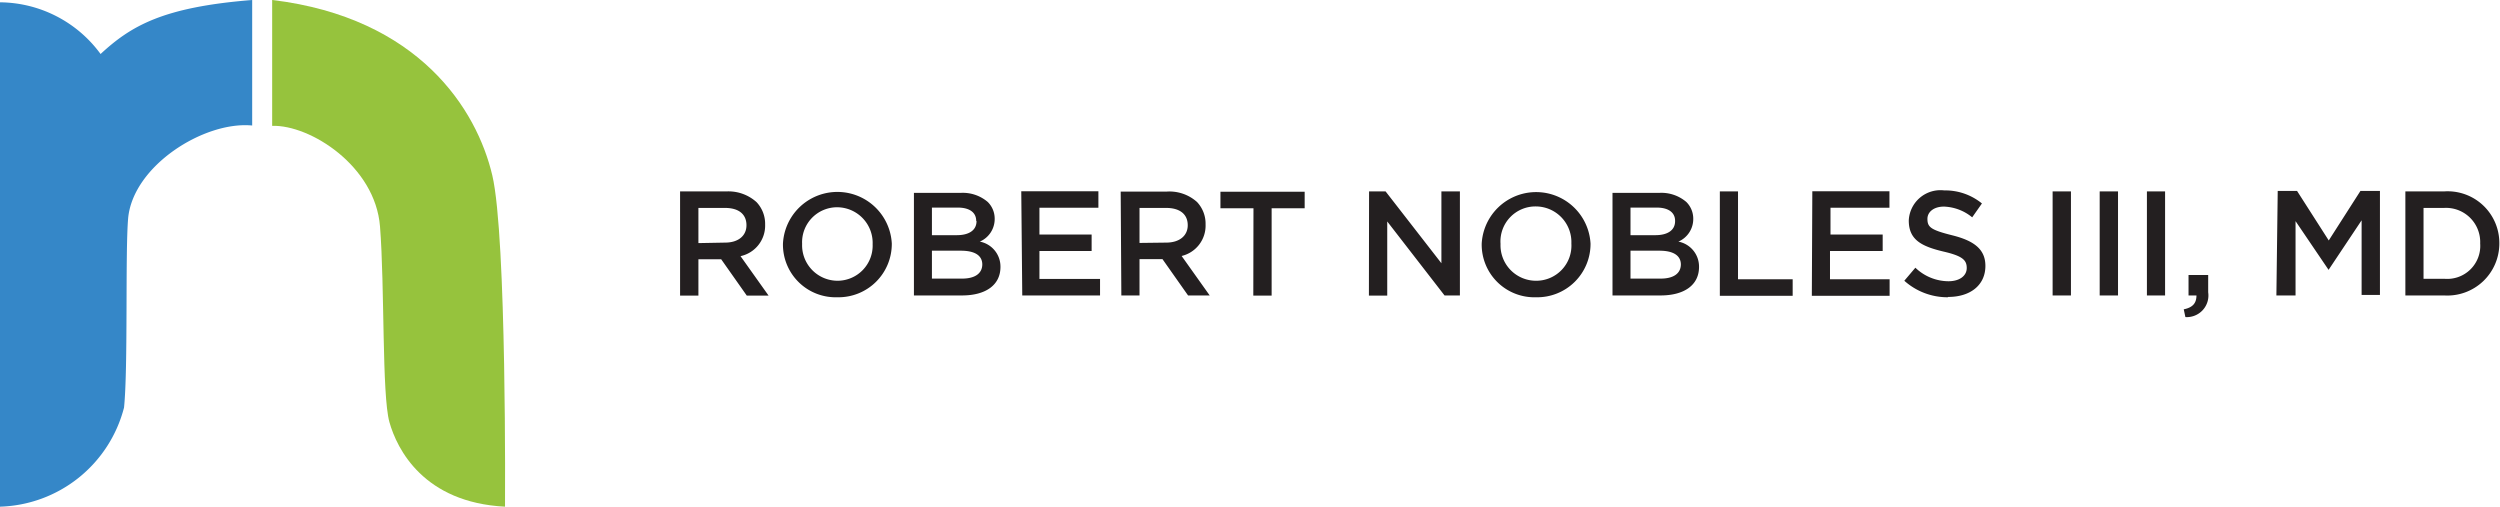
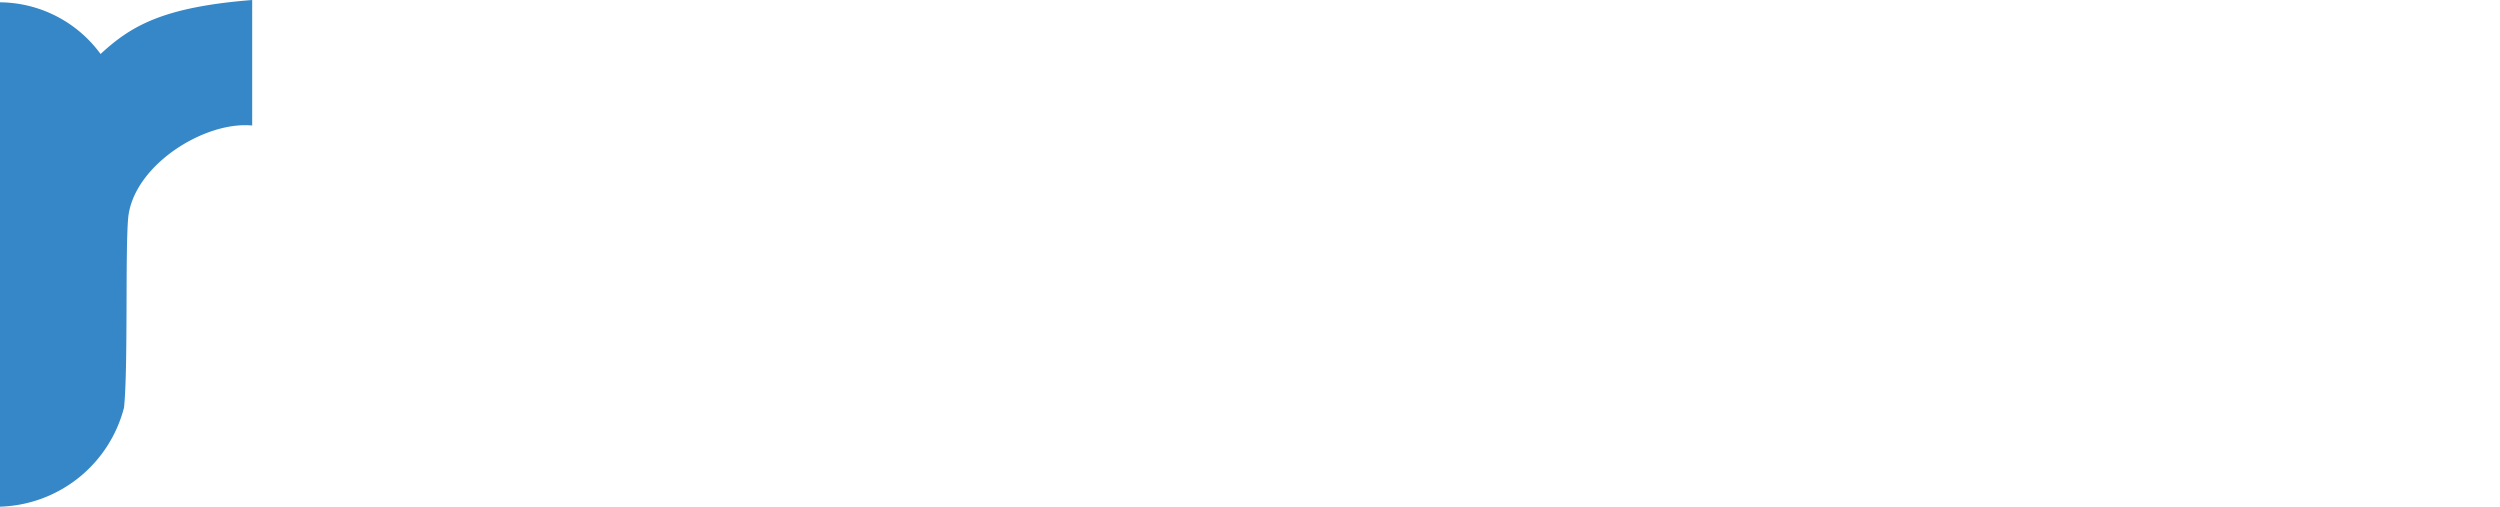
<svg xmlns="http://www.w3.org/2000/svg" viewBox="0 0 151.38 30.68">
  <defs>
    <style>.cls-1{fill:#3587c8;}.cls-2{fill:#96c33d;}.cls-3{fill:#231f20;}</style>
  </defs>
  <g id="Layer_2" data-name="Layer 2">
    <g id="Layer_1-2" data-name="Layer 1">
      <path class="cls-1" d="M0,.14A7.62,7.62,0,0,1,6.09,3.27C7.94,1.56,9.87.43,15.27,0V7.6c-2.9-.28-7.21,2.43-7.51,5.61-.18,2.06,0,9.09-.25,11.47a8,8,0,0,1-7.51,6Z" />
-       <path class="cls-2" d="M16.48,0V7.62c2.3-.07,6.24,2.43,6.53,6.09s.11,10.21.57,11.85,2.08,4.87,7,5.12c0,0,.11-16.33-.77-20.06-.94-4-4.44-9.54-13.31-10.62" />
-       <path class="cls-3" d="M148,12.59a2.07,2.07,0,0,1,2.18,2.15v0A2,2,0,0,1,148,16.88h-1.25V12.59Zm-2.35,5.3H148a3.15,3.15,0,0,0,3.34-3.15v0A3.13,3.13,0,0,0,148,11.59h-2.35Zm-7.81,0H139v-4.5l2,2.95h0l2-3v4.52h1.11v-6.3h-1.18l-1.92,3-1.92-3h-1.17Zm-5.51,1.31a1.31,1.31,0,0,0,1.38-1.5V16.65h-1.19v1.24H133c0,.46-.22.73-.77.84ZM130,17.89h1.1v-6.3H130Zm-2.86,0h1.11v-6.3h-1.11Zm-2.85,0h1.11v-6.3h-1.11Zm-6.32.09c1.32,0,2.25-.7,2.25-1.88v0c0-1-.68-1.52-2-1.85s-1.51-.5-1.51-1v0c0-.41.38-.74,1-.74a2.84,2.84,0,0,1,1.71.65l.59-.84a3.51,3.51,0,0,0-2.28-.79,1.92,1.92,0,0,0-2.15,1.82v0c0,1.16.75,1.56,2.09,1.88,1.17.27,1.42.52,1.42,1h0c0,.47-.43.8-1.11.8a2.91,2.91,0,0,1-2-.82l-.67.79a3.92,3.92,0,0,0,2.63,1m-8.23-.09h4.71v-1h-3.61V15.2H114v-1h-3.16V12.58h3.57v-1h-4.67Zm-5.57,0h4.41v-1h-3.31V11.59h-1.1ZM101.78,16v0c0,.57-.46.87-1.22.87H98.73V15.18h1.75c.87,0,1.3.31,1.3.84m-.35-2.63c0,.57-.48.85-1.19.85H98.73V12.57h1.59c.71,0,1.11.3,1.11.8Zm-3.79,4.5h2.91c1.41,0,2.33-.61,2.33-1.73v0a1.54,1.54,0,0,0-1.25-1.53,1.49,1.49,0,0,0,.9-1.4v0a1.42,1.42,0,0,0-.42-1,2.32,2.32,0,0,0-1.65-.55H97.64ZM93,17a2.15,2.15,0,0,1-2.14-2.23v0A2.12,2.12,0,0,1,93,12.5a2.16,2.16,0,0,1,2.15,2.24v0A2.13,2.13,0,0,1,93,17m0,1a3.23,3.23,0,0,0,3.31-3.25v0a3.3,3.3,0,0,0-6.59,0v0A3.19,3.19,0,0,0,93,18m-10.11-.1H84V13.41l3.47,4.48h.93v-6.3H87.28v4.35L83.9,11.59h-1Zm-7,0H77V12.61h2v-1H73.9v1h2ZM69,14.71V12.59h1.61c.82,0,1.31.37,1.31,1.05v0c0,.64-.51,1.05-1.3,1.05Zm-1.1,3.18H69v-2.2h1.39l1.55,2.2h1.31l-1.7-2.39A1.89,1.89,0,0,0,73,13.59h0a1.91,1.91,0,0,0-.52-1.36,2.5,2.5,0,0,0-1.82-.63h-2.8Zm-6,0h4.71v-1H62.94V15.2H66.1v-1H62.94V12.58h3.57v-1H61.84ZM59.48,16v0c0,.57-.46.87-1.22.87H56.43V15.18h1.75c.88,0,1.3.31,1.3.84m-.35-2.63c0,.57-.48.85-1.19.85H56.43V12.57H58c.71,0,1.11.3,1.11.8Zm-3.79,4.5h2.91c1.41,0,2.33-.61,2.33-1.73v0a1.54,1.54,0,0,0-1.25-1.53,1.49,1.49,0,0,0,.9-1.4v0a1.42,1.42,0,0,0-.42-1,2.32,2.32,0,0,0-1.65-.55H55.34ZM50.71,17a2.15,2.15,0,0,1-2.14-2.23v0a2.12,2.12,0,0,1,2.12-2.22,2.16,2.16,0,0,1,2.15,2.24v0A2.13,2.13,0,0,1,50.71,17m0,1A3.23,3.23,0,0,0,54,14.74v0a3.3,3.3,0,0,0-6.59,0v0A3.19,3.19,0,0,0,50.69,18m-8.4-3.28V12.59H43.9c.82,0,1.3.37,1.3,1.05v0c0,.64-.5,1.05-1.29,1.05Zm-1.11,3.18h1.11v-2.2h1.38l1.55,2.2h1.32l-1.7-2.39a1.89,1.89,0,0,0,1.49-1.91h0a1.91,1.91,0,0,0-.52-1.36A2.54,2.54,0,0,0,44,11.59H41.18Z" />
    </g>
  </g>
</svg>